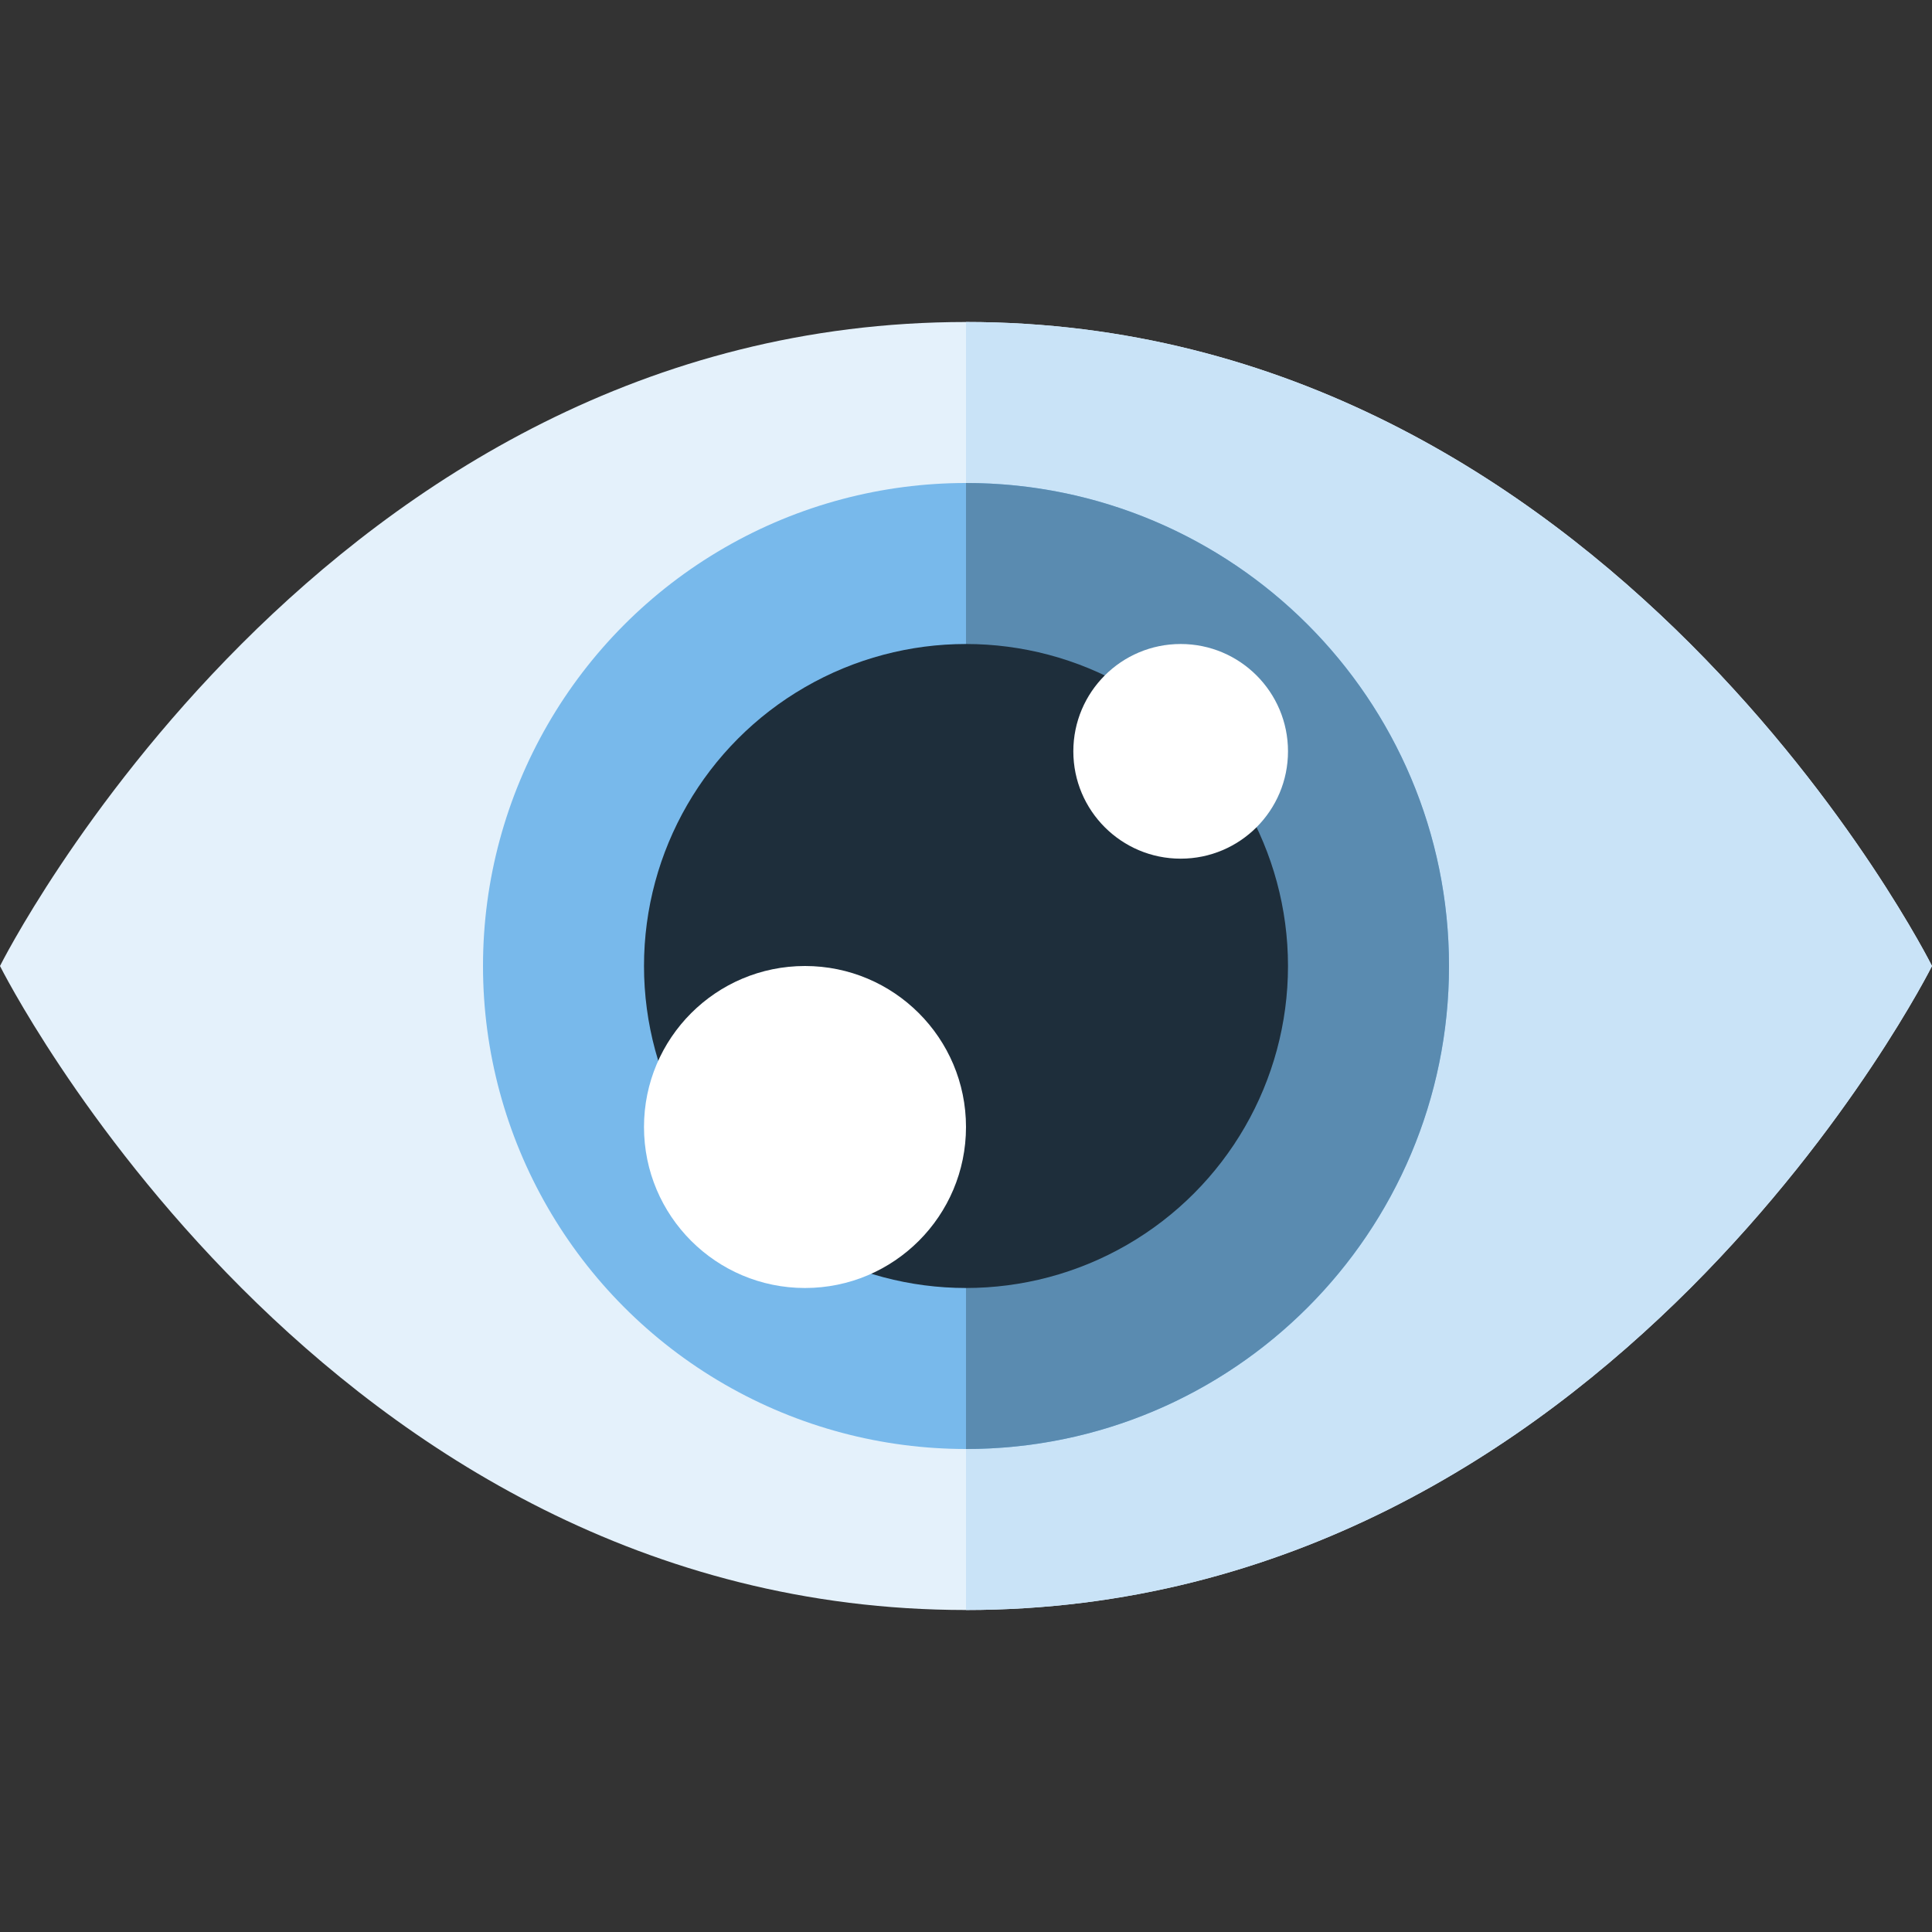
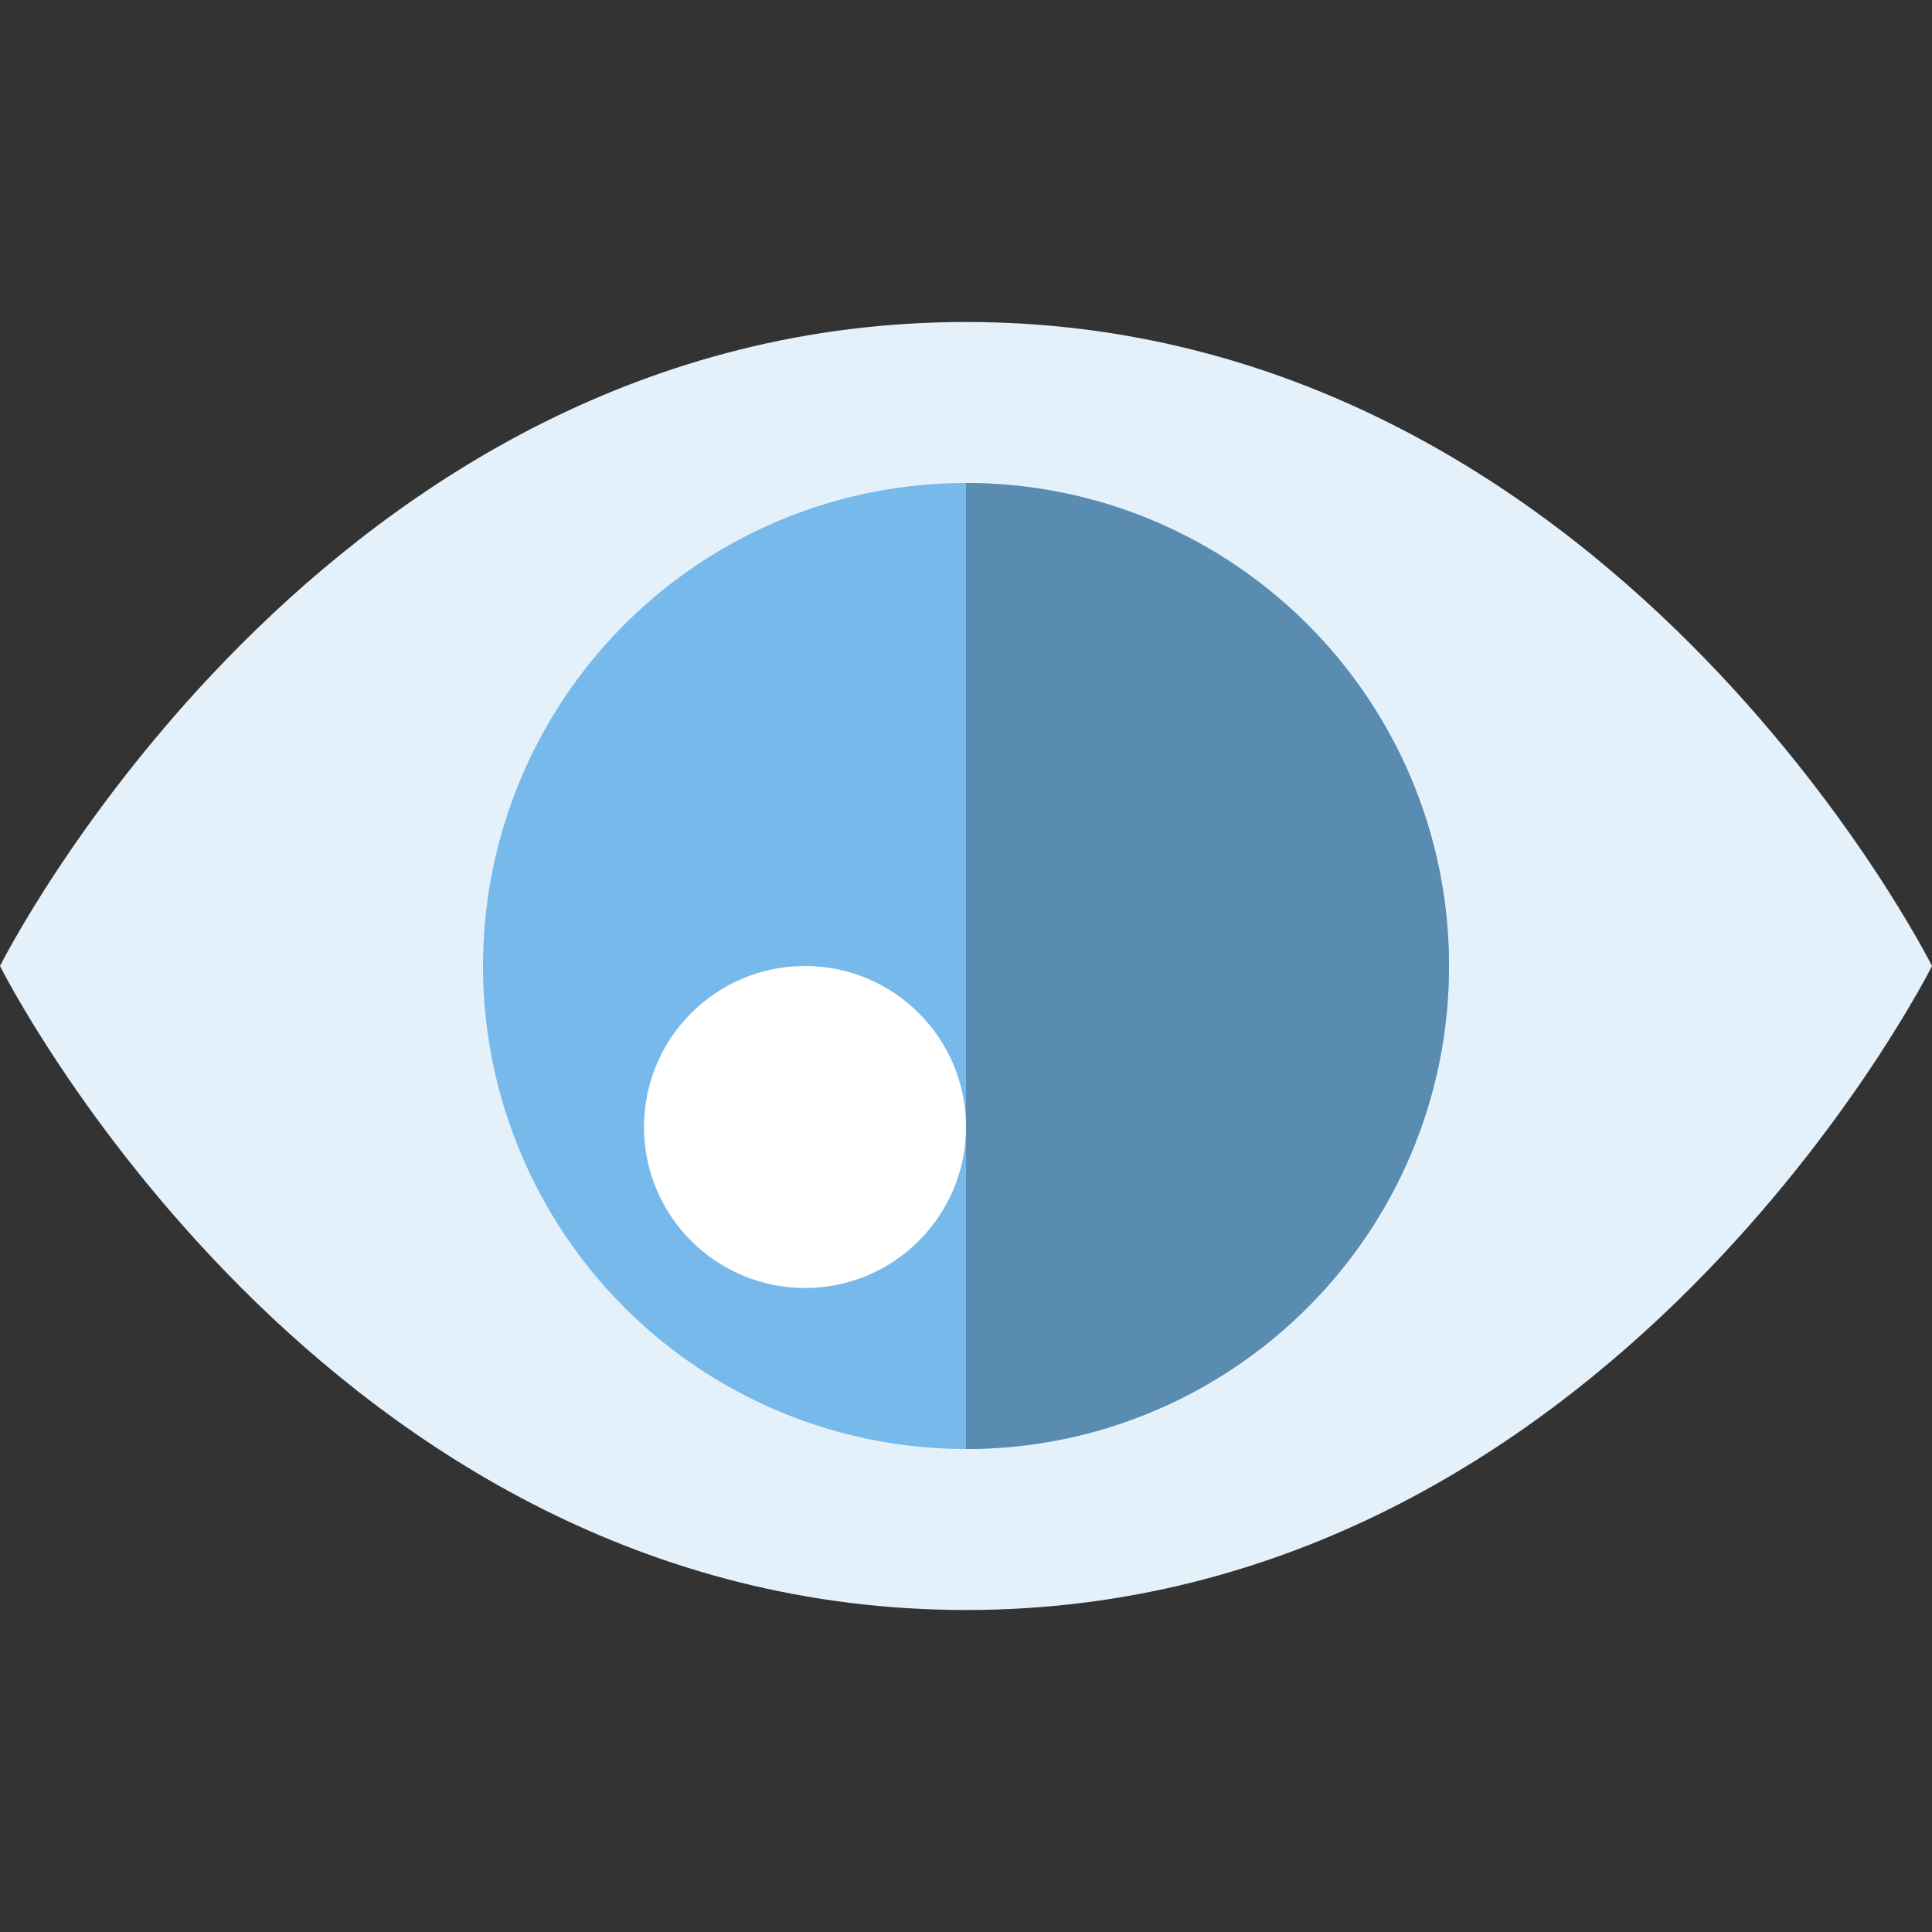
<svg xmlns="http://www.w3.org/2000/svg" height="800px" width="800px" version="1.1" id="Layer_1" viewBox="0 0 512 512" xml:space="preserve">
  <rect x="0" y="0" width="512" height="512" fill="#333333" stroke="none" />
  <path style="fill:#E4F1FB;" d="M512,256c0,0-85.333,170.667-256,170.667S0,256,0,256S85.333,85.333,256,85.333S512,256,512,256z" />
-   <path style="fill:#C9E3F7;" d="M512,256c0,0-85.333,170.667-256,170.667c0-42.667,0-284.444,0-341.333  C426.667,85.333,512,256,512,256z" />
  <circle style="fill:#78B9EB;" cx="256" cy="256" r="128" />
  <path style="fill:#5A8BB0;" d="M256,128c70.692,0,128,57.307,128,128s-57.308,128-128,128" />
-   <circle style="fill:#1E2E3B;" cx="256" cy="256" r="85.333" />
  <g>
    <circle style="fill:#FFFFFF;" cx="213.333" cy="298.667" r="42.667" />
-     <circle style="fill:#FFFFFF;" cx="312.889" cy="199.111" r="28.444" />
  </g>
</svg>